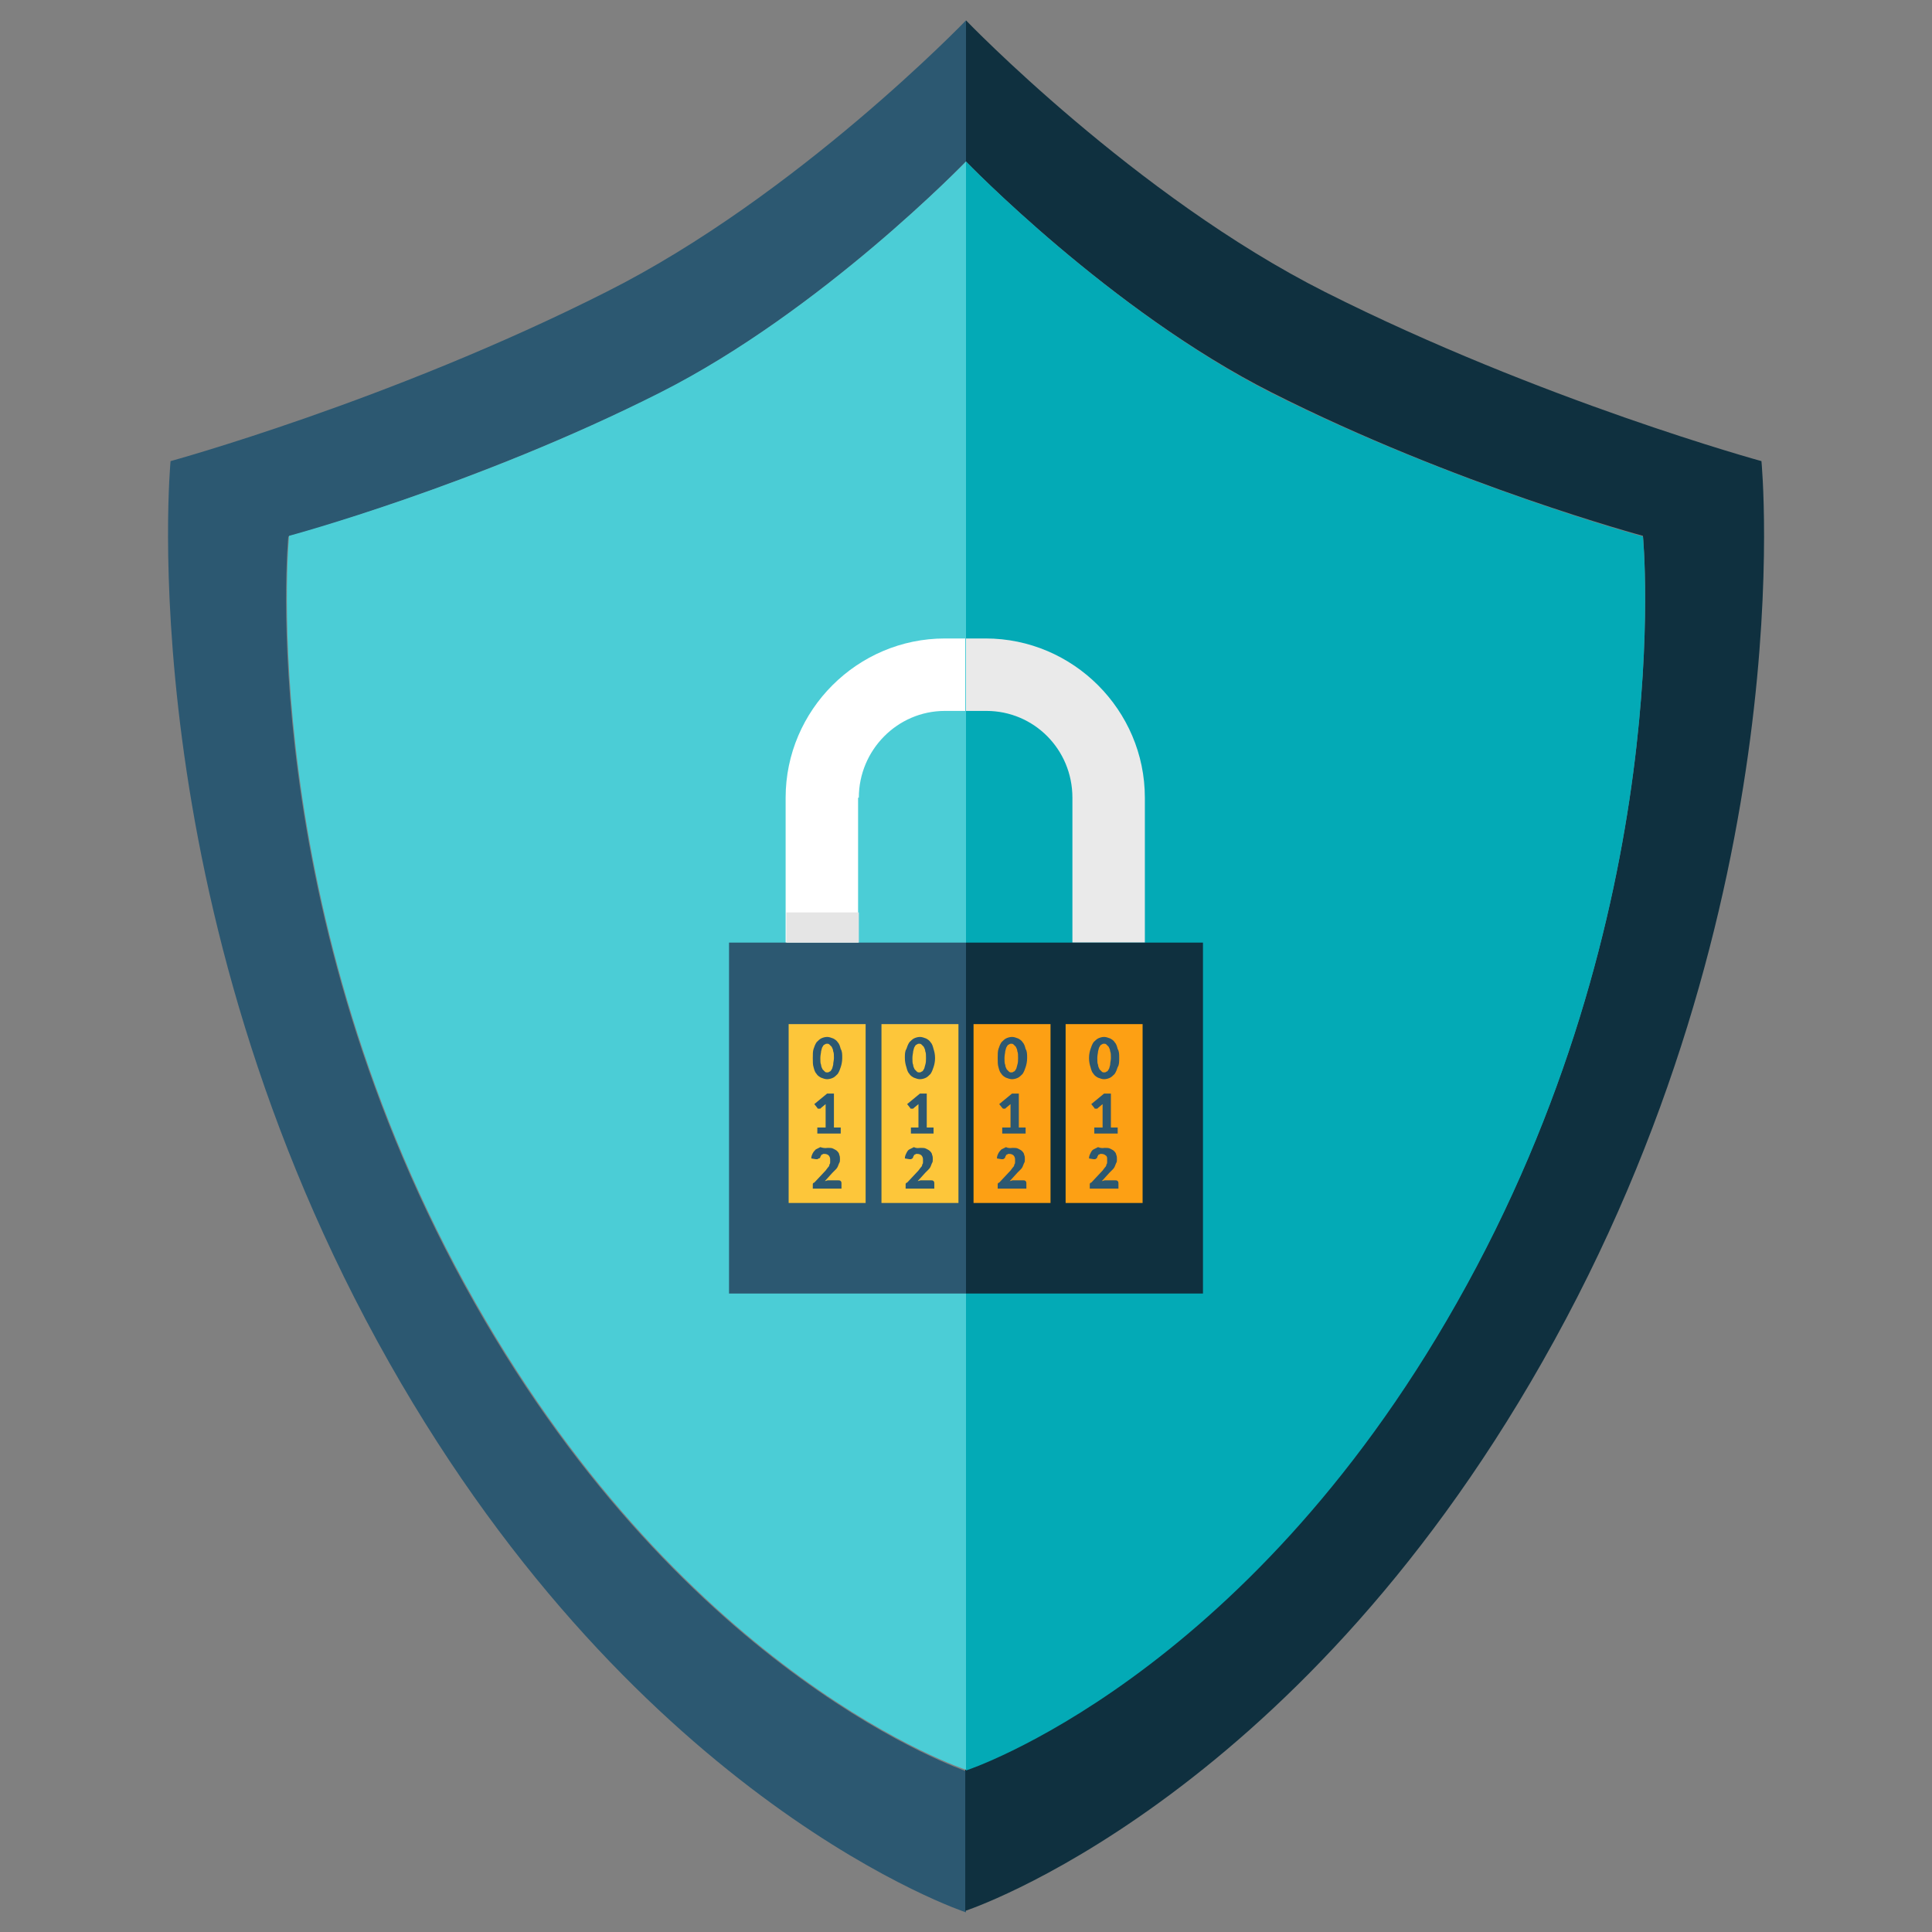
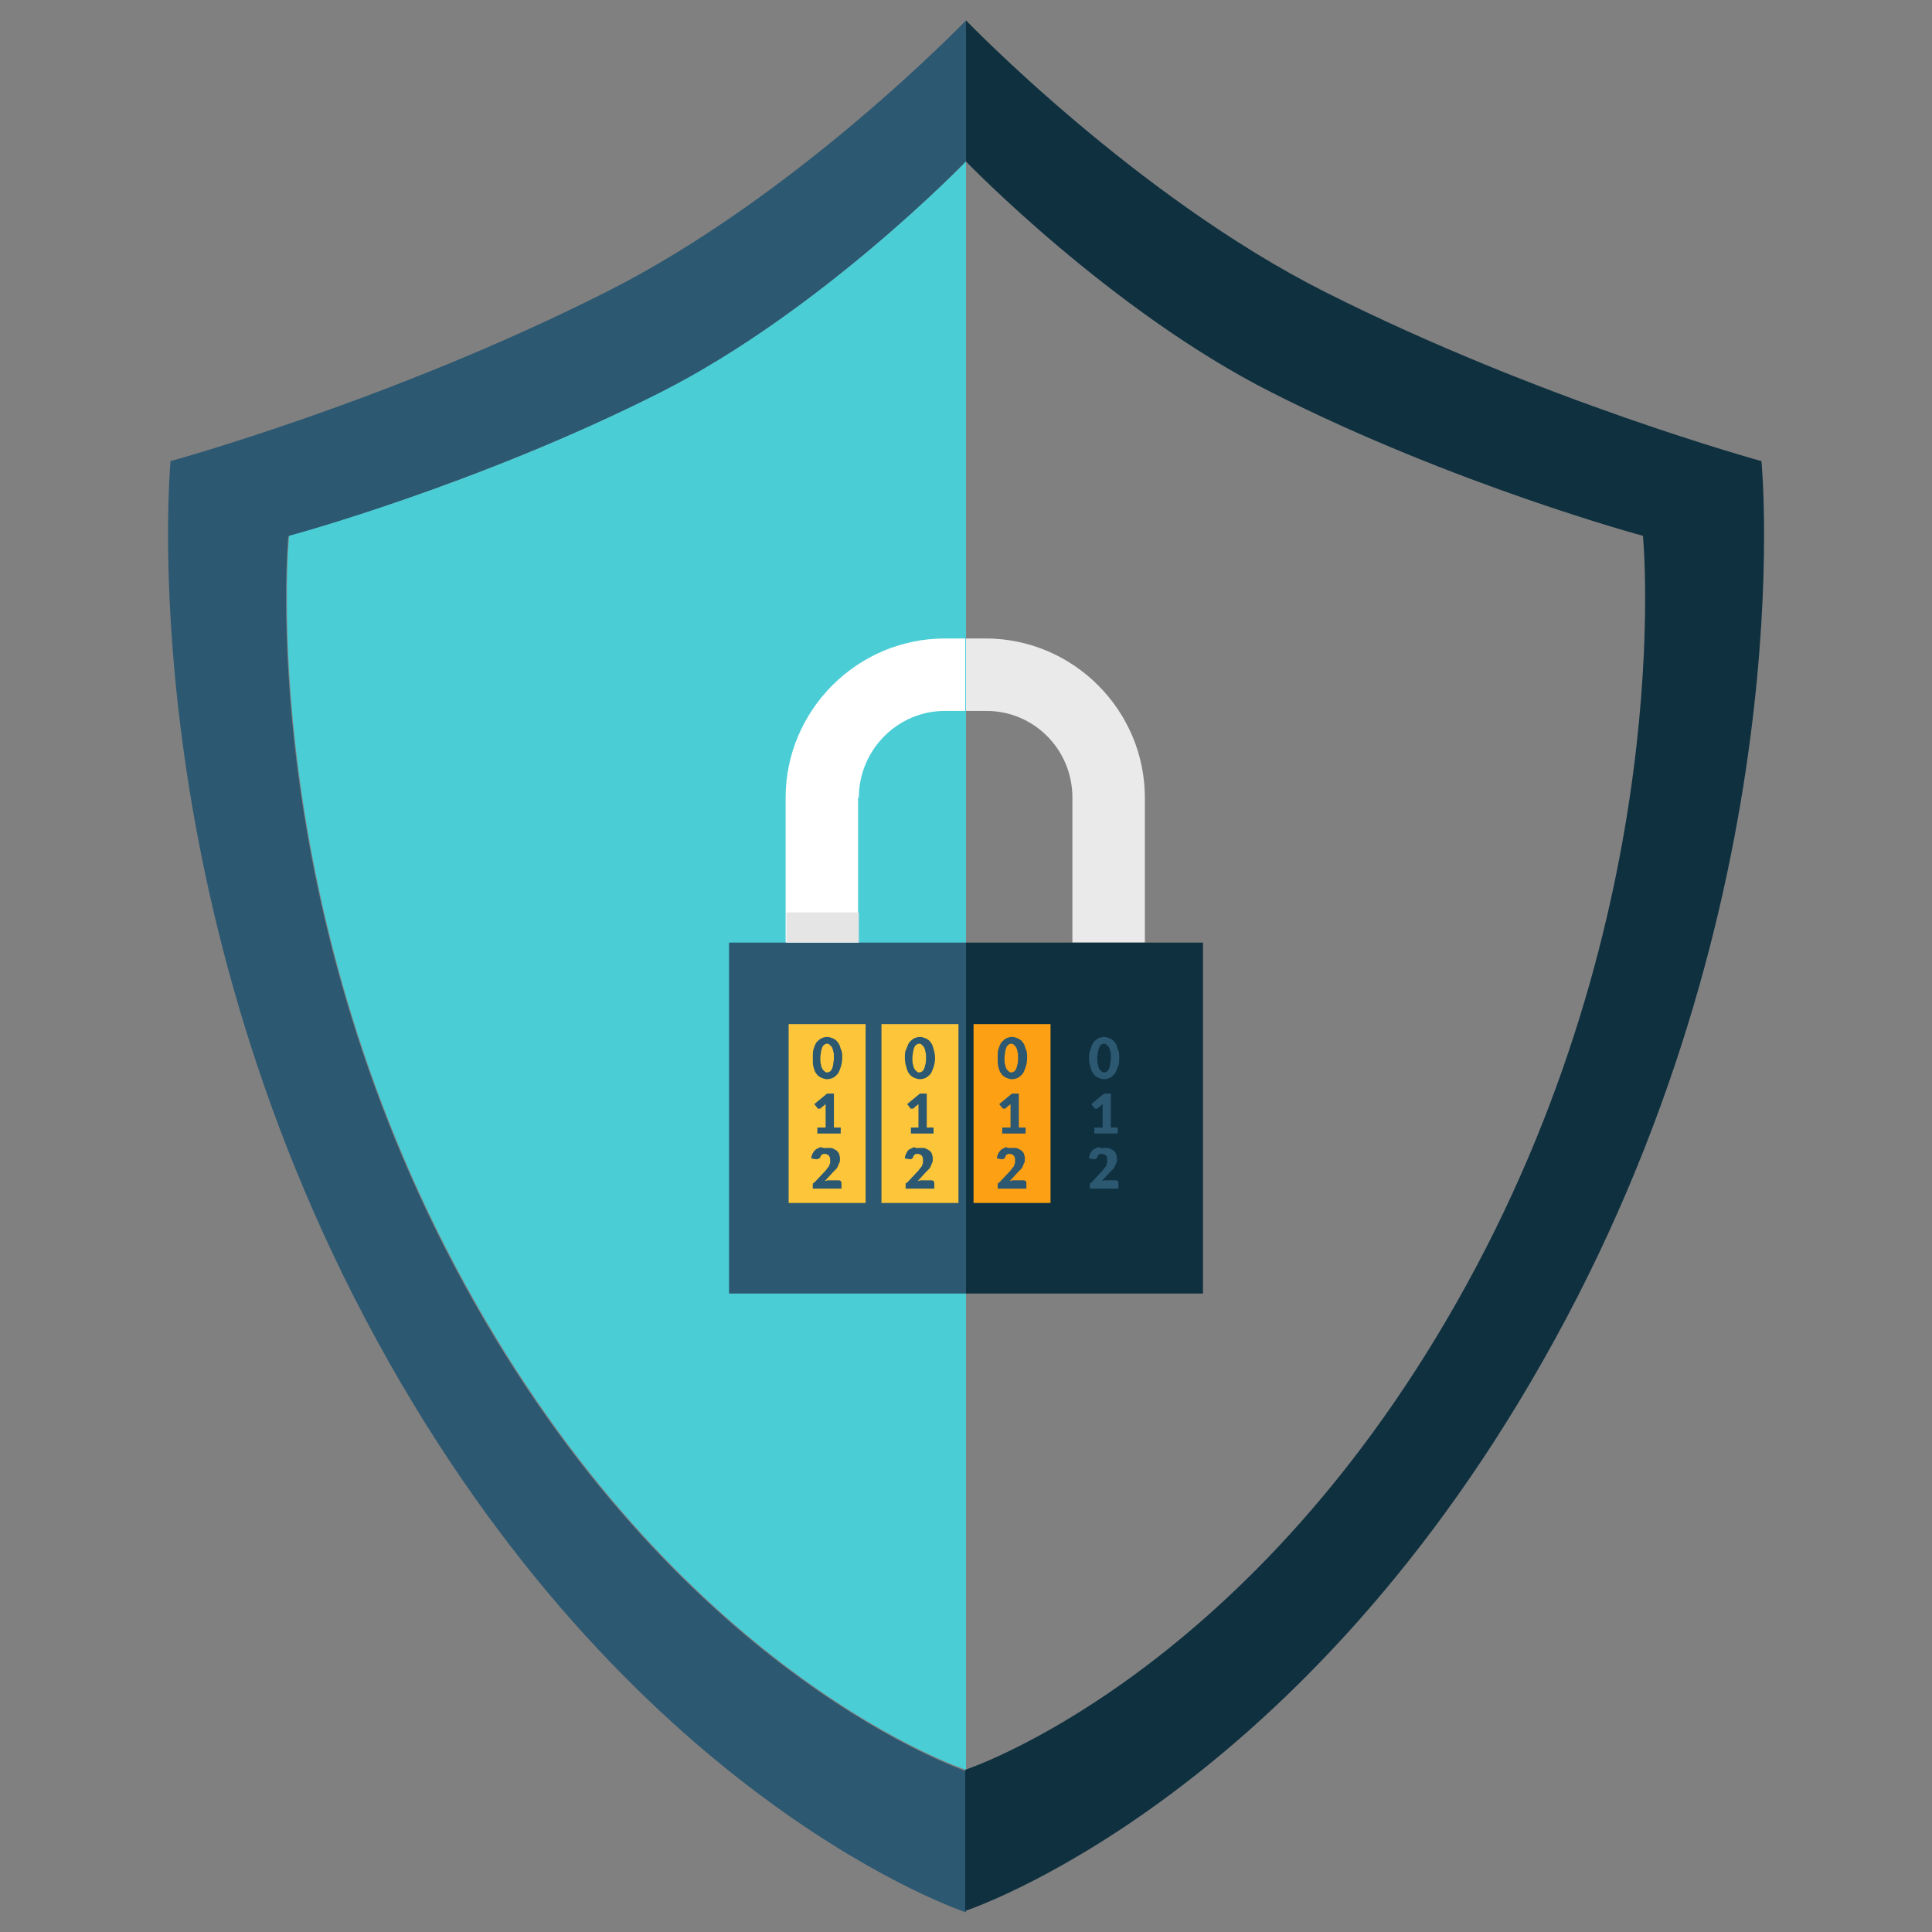
<svg xmlns="http://www.w3.org/2000/svg" version="1.1" id="Layer_1" x="0px" y="0px" viewBox="0 0 256 256" style="enable-background:new 0 0 256 256;" xml:space="preserve">
  <rect x="0" y="0" width="256" height="256" fill="#808080" stroke="none" />
  <style type="text/css">
	.st0{display:none;fill:#FFFFFF;}
	.st1{fill:#2C5871;}
	.st2{fill:#0F303F;}
	.st3{fill:#03AAB6;}
	.st4{fill:#4BCDD6;}
	.st5{fill:#EAEAEA;}
	.st6{fill:#FFFFFF;}
	.st7{fill:#FDC63A;}
	.st8{fill:#FDA014;}
	.st9{fill:#E5E5E5;}
</style>
  <rect class="st0" width="256" height="256" />
  <g id="_x32_56_X_256">
    <g>
      <path class="st1" d="M62.9,172.7c-29.5-52-24.7-101.6-24.7-101.6s24.8-6.8,49.2-19C108.9,41.2,128,21.4,128,21.4V2.7    c0,0-22.4,23.3-47.7,36C51.8,53.1,22.6,61.1,22.6,61.1s-5.6,58.4,29,119.5c33.2,58.6,76.4,72.8,76.4,72.8v-18.7    C128,234.6,91.2,222.6,62.9,172.7z" />
      <path class="st2" d="M233.4,61.1c0,0-29.2-8-57.8-22.4C150.4,26,128,2.7,128,2.7v18.7c0,0,19.1,19.8,40.5,30.6    c24.3,12.3,49.2,19,49.2,19s4.8,49.7-24.7,101.6c-28.3,49.9-65.1,61.9-65.1,61.9v18.7c0,0,43.2-14.1,76.5-72.8    C239.1,119.4,233.4,61.1,233.4,61.1z" />
-       <path class="st3" d="M193,172.7c29.5-52,24.7-101.6,24.7-101.6s-24.9-6.8-49.2-19C147.1,41.2,128,21.4,128,21.4v213.2    C128,234.6,164.8,222.6,193,172.7z" />
      <path class="st4" d="M87.5,52c-24.3,12.3-49.2,19-49.2,19s-4.8,49.7,24.7,101.6c28.3,49.9,65,61.9,65,61.9V21.4    C128,21.4,108.9,41.2,87.5,52z" />
    </g>
    <g>
      <path class="st5" d="M130.7,94.2c6.3,0,11.4,5.1,11.4,11.5v19.2h9.6v-19.2c0-11.6-9.5-21.1-21.1-21.1H128v9.6H130.7z" />
      <path class="st6" d="M113.8,105.7c0-6.3,5.1-11.5,11.4-11.5h2.7v-9.6h-2.7c-11.6,0-21.1,9.5-21.1,21.1v19.2h9.6V105.7z" />
      <polygon class="st2" points="159.4,124.9 151.8,124.9 142.2,124.9 128,124.9 128,171.4 159.4,171.4   " />
      <polygon class="st1" points="113.8,124.9 104.2,124.9 96.6,124.9 96.6,171.4 128,171.4 128,124.9   " />
      <rect x="104.5" y="135.7" class="st7" width="10.2" height="23.7" />
      <g>
        <path class="st1" d="M111.6,140.2c0,0.5-0.1,0.9-0.2,1.2c-0.1,0.3-0.2,0.6-0.4,0.9c-0.2,0.2-0.4,0.4-0.6,0.5     c-0.2,0.1-0.5,0.2-0.8,0.2c-0.3,0-0.5-0.1-0.8-0.2c-0.2-0.1-0.5-0.3-0.6-0.5c-0.2-0.2-0.3-0.5-0.4-0.9c-0.1-0.3-0.1-0.7-0.1-1.2     c0-0.5,0-0.9,0.1-1.2c0.1-0.3,0.2-0.6,0.4-0.9c0.2-0.2,0.4-0.4,0.6-0.5c0.2-0.1,0.5-0.2,0.8-0.2c0.3,0,0.5,0.1,0.8,0.2     c0.2,0.1,0.5,0.3,0.6,0.5c0.2,0.2,0.3,0.5,0.4,0.9C111.6,139.3,111.6,139.7,111.6,140.2z M110.5,140.2c0-0.4,0-0.7-0.1-0.9     c0-0.2-0.1-0.4-0.2-0.6c-0.1-0.1-0.2-0.2-0.3-0.3c-0.1-0.1-0.2-0.1-0.3-0.1c-0.1,0-0.2,0-0.3,0.1c-0.1,0-0.2,0.1-0.3,0.3     c-0.1,0.1-0.1,0.3-0.2,0.6c0,0.2-0.1,0.5-0.1,0.9c0,0.4,0,0.7,0.1,0.9c0,0.2,0.1,0.4,0.2,0.6c0.1,0.1,0.2,0.2,0.3,0.3     c0.1,0.1,0.2,0.1,0.3,0.1c0.1,0,0.2,0,0.3-0.1c0.1,0,0.2-0.1,0.3-0.3c0.1-0.1,0.1-0.3,0.2-0.6     C110.4,140.8,110.5,140.5,110.5,140.2z" />
        <path class="st1" d="M108.4,149.4h1v-2.7c0-0.1,0-0.3,0-0.4l-0.6,0.5c0,0-0.1,0.1-0.1,0.1c0,0-0.1,0-0.1,0c-0.1,0-0.1,0-0.2,0     c-0.1,0-0.1-0.1-0.1-0.1l-0.4-0.5l1.7-1.4h0.9v4.5h0.9v0.8h-3.1V149.4z" />
        <path class="st1" d="M109.7,152.1c0.3,0,0.5,0,0.7,0.1c0.2,0.1,0.4,0.2,0.5,0.3c0.1,0.1,0.3,0.3,0.3,0.5c0.1,0.2,0.1,0.4,0.1,0.6     c0,0.2,0,0.4-0.1,0.5c-0.1,0.2-0.1,0.3-0.2,0.5c-0.1,0.2-0.2,0.3-0.3,0.4c-0.1,0.1-0.3,0.3-0.4,0.4l-1,1.1c0.1,0,0.3-0.1,0.4-0.1     c0.1,0,0.3,0,0.4,0h1c0.1,0,0.2,0,0.3,0.1c0.1,0.1,0.1,0.2,0.1,0.3v0.7h-3.8v-0.4c0-0.1,0-0.1,0-0.2c0-0.1,0.1-0.2,0.2-0.2     l1.5-1.6c0.1-0.1,0.2-0.3,0.3-0.4c0.1-0.1,0.2-0.2,0.2-0.4c0.1-0.1,0.1-0.2,0.1-0.3c0-0.1,0-0.2,0-0.4c0-0.2-0.1-0.4-0.2-0.5     c-0.1-0.1-0.3-0.2-0.5-0.2c-0.1,0-0.2,0-0.2,0c-0.1,0-0.1,0.1-0.2,0.1c-0.1,0-0.1,0.1-0.1,0.1c0,0.1-0.1,0.1-0.1,0.2     c0,0.1-0.1,0.2-0.2,0.2c-0.1,0-0.1,0.1-0.2,0.1c0,0-0.1,0-0.1,0c0,0-0.1,0-0.1,0l-0.6-0.1c0-0.3,0.1-0.5,0.2-0.7     c0.1-0.2,0.3-0.4,0.4-0.5c0.2-0.1,0.4-0.2,0.6-0.3C109.3,152.2,109.5,152.1,109.7,152.1z" />
      </g>
      <rect x="116.8" y="135.7" class="st7" width="10.2" height="23.7" />
      <g>
        <path class="st1" d="M123.9,140.2c0,0.5-0.1,0.9-0.2,1.2c-0.1,0.3-0.2,0.6-0.4,0.9c-0.2,0.2-0.4,0.4-0.6,0.5     c-0.2,0.1-0.5,0.2-0.8,0.2c-0.3,0-0.5-0.1-0.8-0.2c-0.2-0.1-0.5-0.3-0.6-0.5c-0.2-0.2-0.3-0.5-0.4-0.9c-0.1-0.3-0.2-0.7-0.2-1.2     c0-0.5,0-0.9,0.2-1.2c0.1-0.3,0.2-0.6,0.4-0.9c0.2-0.2,0.4-0.4,0.6-0.5c0.2-0.1,0.5-0.2,0.8-0.2c0.3,0,0.5,0.1,0.8,0.2     c0.2,0.1,0.5,0.3,0.6,0.5c0.2,0.2,0.3,0.5,0.4,0.9C123.8,139.3,123.9,139.7,123.9,140.2z M122.7,140.2c0-0.4,0-0.7-0.1-0.9     c0-0.2-0.1-0.4-0.2-0.6c-0.1-0.1-0.2-0.2-0.3-0.3c-0.1-0.1-0.2-0.1-0.3-0.1c-0.1,0-0.2,0-0.3,0.1c-0.1,0-0.2,0.1-0.3,0.3     c-0.1,0.1-0.1,0.3-0.2,0.6c0,0.2-0.1,0.5-0.1,0.9c0,0.4,0,0.7,0.1,0.9c0,0.2,0.1,0.4,0.2,0.6c0.1,0.1,0.2,0.2,0.3,0.3     c0.1,0.1,0.2,0.1,0.3,0.1c0.1,0,0.2,0,0.3-0.1c0.1,0,0.2-0.1,0.3-0.3c0.1-0.1,0.1-0.3,0.2-0.6     C122.7,140.8,122.7,140.5,122.7,140.2z" />
        <path class="st1" d="M120.7,149.4h1v-2.7c0-0.1,0-0.3,0-0.4l-0.6,0.5c0,0-0.1,0.1-0.1,0.1c0,0-0.1,0-0.1,0c-0.1,0-0.1,0-0.2,0     c-0.1,0-0.1-0.1-0.1-0.1l-0.4-0.5l1.7-1.4h0.9v4.5h0.9v0.8h-3V149.4z" />
        <path class="st1" d="M122,152.1c0.3,0,0.5,0,0.7,0.1c0.2,0.1,0.4,0.2,0.5,0.3c0.1,0.1,0.3,0.3,0.3,0.5c0.1,0.2,0.1,0.4,0.1,0.6     c0,0.2,0,0.4-0.1,0.5c-0.1,0.2-0.1,0.3-0.2,0.5c-0.1,0.2-0.2,0.3-0.3,0.4c-0.1,0.1-0.3,0.3-0.4,0.4l-1,1.1c0.1,0,0.3-0.1,0.4-0.1     c0.1,0,0.3,0,0.4,0h1c0.1,0,0.2,0,0.3,0.1c0.1,0.1,0.1,0.2,0.1,0.3v0.7H120v-0.4c0-0.1,0-0.1,0-0.2c0-0.1,0.1-0.2,0.2-0.2     l1.5-1.6c0.1-0.1,0.2-0.3,0.3-0.4c0.1-0.1,0.2-0.2,0.2-0.4c0.1-0.1,0.1-0.2,0.1-0.3c0-0.1,0-0.2,0-0.4c0-0.2-0.1-0.4-0.2-0.5     c-0.1-0.1-0.3-0.2-0.5-0.2c-0.1,0-0.2,0-0.2,0c-0.1,0-0.1,0.1-0.2,0.1c-0.1,0-0.1,0.1-0.1,0.1c0,0.1-0.1,0.1-0.1,0.2     c0,0.1-0.1,0.2-0.1,0.2c-0.1,0-0.1,0.1-0.2,0.1c0,0-0.1,0-0.1,0c0,0-0.1,0-0.1,0l-0.6-0.1c0-0.3,0.1-0.5,0.2-0.7     c0.1-0.2,0.2-0.4,0.4-0.5c0.2-0.1,0.4-0.2,0.6-0.3C121.5,152.2,121.7,152.1,122,152.1z" />
      </g>
      <rect x="129" y="135.7" class="st8" width="10.2" height="23.7" />
      <g>
        <path class="st1" d="M136.1,140.2c0,0.5-0.1,0.9-0.2,1.2c-0.1,0.3-0.2,0.6-0.4,0.9c-0.2,0.2-0.4,0.4-0.6,0.5     c-0.2,0.1-0.5,0.2-0.8,0.2c-0.3,0-0.5-0.1-0.8-0.2c-0.2-0.1-0.5-0.3-0.6-0.5c-0.2-0.2-0.3-0.5-0.4-0.9c-0.1-0.3-0.1-0.7-0.1-1.2     c0-0.5,0-0.9,0.1-1.2c0.1-0.3,0.2-0.6,0.4-0.9c0.2-0.2,0.4-0.4,0.6-0.5c0.2-0.1,0.5-0.2,0.8-0.2c0.3,0,0.5,0.1,0.8,0.2     c0.2,0.1,0.5,0.3,0.6,0.5c0.2,0.2,0.3,0.5,0.4,0.9C136.1,139.3,136.1,139.7,136.1,140.2z M134.9,140.2c0-0.4,0-0.7-0.1-0.9     c0-0.2-0.1-0.4-0.2-0.6c-0.1-0.1-0.2-0.2-0.3-0.3c-0.1-0.1-0.2-0.1-0.3-0.1s-0.2,0-0.3,0.1c-0.1,0-0.2,0.1-0.3,0.3     c-0.1,0.1-0.1,0.3-0.2,0.6c0,0.2-0.1,0.5-0.1,0.9c0,0.4,0,0.7,0.1,0.9c0,0.2,0.1,0.4,0.2,0.6c0.1,0.1,0.2,0.2,0.3,0.3     c0.1,0.1,0.2,0.1,0.3,0.1s0.2,0,0.3-0.1c0.1,0,0.2-0.1,0.3-0.3c0.1-0.1,0.1-0.3,0.2-0.6C134.9,140.8,134.9,140.5,134.9,140.2z" />
        <path class="st1" d="M132.9,149.4h1v-2.7c0-0.1,0-0.3,0-0.4l-0.6,0.5c0,0-0.1,0.1-0.1,0.1c0,0-0.1,0-0.1,0c-0.1,0-0.1,0-0.2,0     c0,0-0.1-0.1-0.1-0.1l-0.4-0.5l1.7-1.4h0.9v4.5h0.9v0.8h-3.1V149.4z" />
        <path class="st1" d="M134.2,152.1c0.3,0,0.5,0,0.7,0.1c0.2,0.1,0.4,0.2,0.5,0.3c0.1,0.1,0.3,0.3,0.3,0.5c0.1,0.2,0.1,0.4,0.1,0.6     c0,0.2,0,0.4-0.1,0.5c-0.1,0.2-0.1,0.3-0.2,0.5c-0.1,0.2-0.2,0.3-0.3,0.4c-0.1,0.1-0.3,0.3-0.4,0.4l-1,1.1c0.1,0,0.3-0.1,0.4-0.1     c0.1,0,0.3,0,0.4,0h1c0.1,0,0.2,0,0.3,0.1c0.1,0.1,0.1,0.2,0.1,0.3v0.7h-3.8v-0.4c0-0.1,0-0.1,0-0.2c0-0.1,0.1-0.2,0.2-0.2     l1.5-1.6c0.1-0.1,0.2-0.3,0.3-0.4c0.1-0.1,0.2-0.2,0.2-0.4c0.1-0.1,0.1-0.2,0.1-0.3c0-0.1,0-0.2,0-0.4c0-0.2-0.1-0.4-0.2-0.5     c-0.1-0.1-0.3-0.2-0.5-0.2c-0.1,0-0.2,0-0.2,0c-0.1,0-0.1,0.1-0.2,0.1c-0.1,0-0.1,0.1-0.1,0.1c0,0.1-0.1,0.1-0.1,0.2     c0,0.1-0.1,0.2-0.1,0.2c-0.1,0-0.1,0.1-0.2,0.1c0,0,0,0-0.1,0c0,0-0.1,0-0.1,0l-0.6-0.1c0-0.3,0.1-0.5,0.2-0.7     c0.1-0.2,0.3-0.4,0.4-0.5c0.2-0.1,0.4-0.2,0.6-0.3C133.7,152.2,134,152.1,134.2,152.1z" />
      </g>
-       <rect x="141.2" y="135.7" class="st8" width="10.2" height="23.7" />
      <g>
        <path class="st1" d="M148.3,140.2c0,0.5,0,0.9-0.2,1.2c-0.1,0.3-0.2,0.6-0.4,0.9c-0.2,0.2-0.4,0.4-0.6,0.5     c-0.2,0.1-0.5,0.2-0.8,0.2c-0.3,0-0.5-0.1-0.8-0.2c-0.2-0.1-0.5-0.3-0.6-0.5c-0.2-0.2-0.3-0.5-0.4-0.9c-0.1-0.3-0.2-0.7-0.2-1.2     c0-0.5,0.1-0.9,0.2-1.2c0.1-0.3,0.2-0.6,0.4-0.9c0.2-0.2,0.4-0.4,0.6-0.5c0.2-0.1,0.5-0.2,0.8-0.2c0.3,0,0.5,0.1,0.8,0.2     c0.2,0.1,0.5,0.3,0.6,0.5c0.2,0.2,0.3,0.5,0.4,0.9C148.3,139.3,148.3,139.7,148.3,140.2z M147.2,140.2c0-0.4,0-0.7-0.1-0.9     c0-0.2-0.1-0.4-0.2-0.6c-0.1-0.1-0.2-0.2-0.3-0.3c-0.1-0.1-0.2-0.1-0.3-0.1c-0.1,0-0.2,0-0.3,0.1c-0.1,0-0.2,0.1-0.3,0.3     c-0.1,0.1-0.1,0.3-0.2,0.6c0,0.2-0.1,0.5-0.1,0.9c0,0.4,0,0.7,0.1,0.9c0,0.2,0.1,0.4,0.2,0.6c0.1,0.1,0.2,0.2,0.3,0.3     c0.1,0.1,0.2,0.1,0.3,0.1c0.1,0,0.2,0,0.3-0.1c0.1,0,0.2-0.1,0.3-0.3c0.1-0.1,0.1-0.3,0.2-0.6     C147.1,140.8,147.2,140.5,147.2,140.2z" />
        <path class="st1" d="M145.1,149.4h1v-2.7c0-0.1,0-0.3,0-0.4l-0.6,0.5c0,0-0.1,0.1-0.1,0.1c0,0-0.1,0-0.1,0c-0.1,0-0.1,0-0.2,0     c-0.1,0-0.1-0.1-0.1-0.1l-0.4-0.5l1.7-1.4h0.9v4.5h0.9v0.8h-3.1V149.4z" />
        <path class="st1" d="M146.4,152.1c0.3,0,0.5,0,0.7,0.1c0.2,0.1,0.4,0.2,0.5,0.3c0.1,0.1,0.3,0.3,0.3,0.5c0.1,0.2,0.1,0.4,0.1,0.6     c0,0.2,0,0.4-0.1,0.5c-0.1,0.2-0.1,0.3-0.2,0.5c-0.1,0.2-0.2,0.3-0.3,0.4c-0.1,0.1-0.3,0.3-0.4,0.4l-1,1.1c0.1,0,0.3-0.1,0.4-0.1     c0.1,0,0.3,0,0.4,0h1c0.1,0,0.2,0,0.3,0.1c0.1,0.1,0.1,0.2,0.1,0.3v0.7h-3.8v-0.4c0-0.1,0-0.1,0-0.2c0-0.1,0.1-0.2,0.2-0.2     l1.5-1.6c0.1-0.1,0.2-0.3,0.3-0.4c0.1-0.1,0.2-0.2,0.2-0.4c0.1-0.1,0.1-0.2,0.1-0.3c0-0.1,0-0.2,0-0.4c0-0.2,0-0.4-0.2-0.5     c-0.1-0.1-0.3-0.2-0.5-0.2c-0.1,0-0.2,0-0.2,0c-0.1,0-0.1,0.1-0.2,0.1c-0.1,0-0.1,0.1-0.1,0.1c0,0.1-0.1,0.1-0.1,0.2     c0,0.1-0.1,0.2-0.1,0.2c-0.1,0-0.1,0.1-0.2,0.1c0,0,0,0-0.1,0c0,0-0.1,0-0.1,0l-0.6-0.1c0-0.3,0.1-0.5,0.2-0.7     c0.1-0.2,0.2-0.4,0.4-0.5c0.2-0.1,0.4-0.2,0.6-0.3C146,152.2,146.2,152.1,146.4,152.1z" />
      </g>
      <rect x="104.2" y="120.9" class="st9" width="9.6" height="4" />
    </g>
  </g>
</svg>